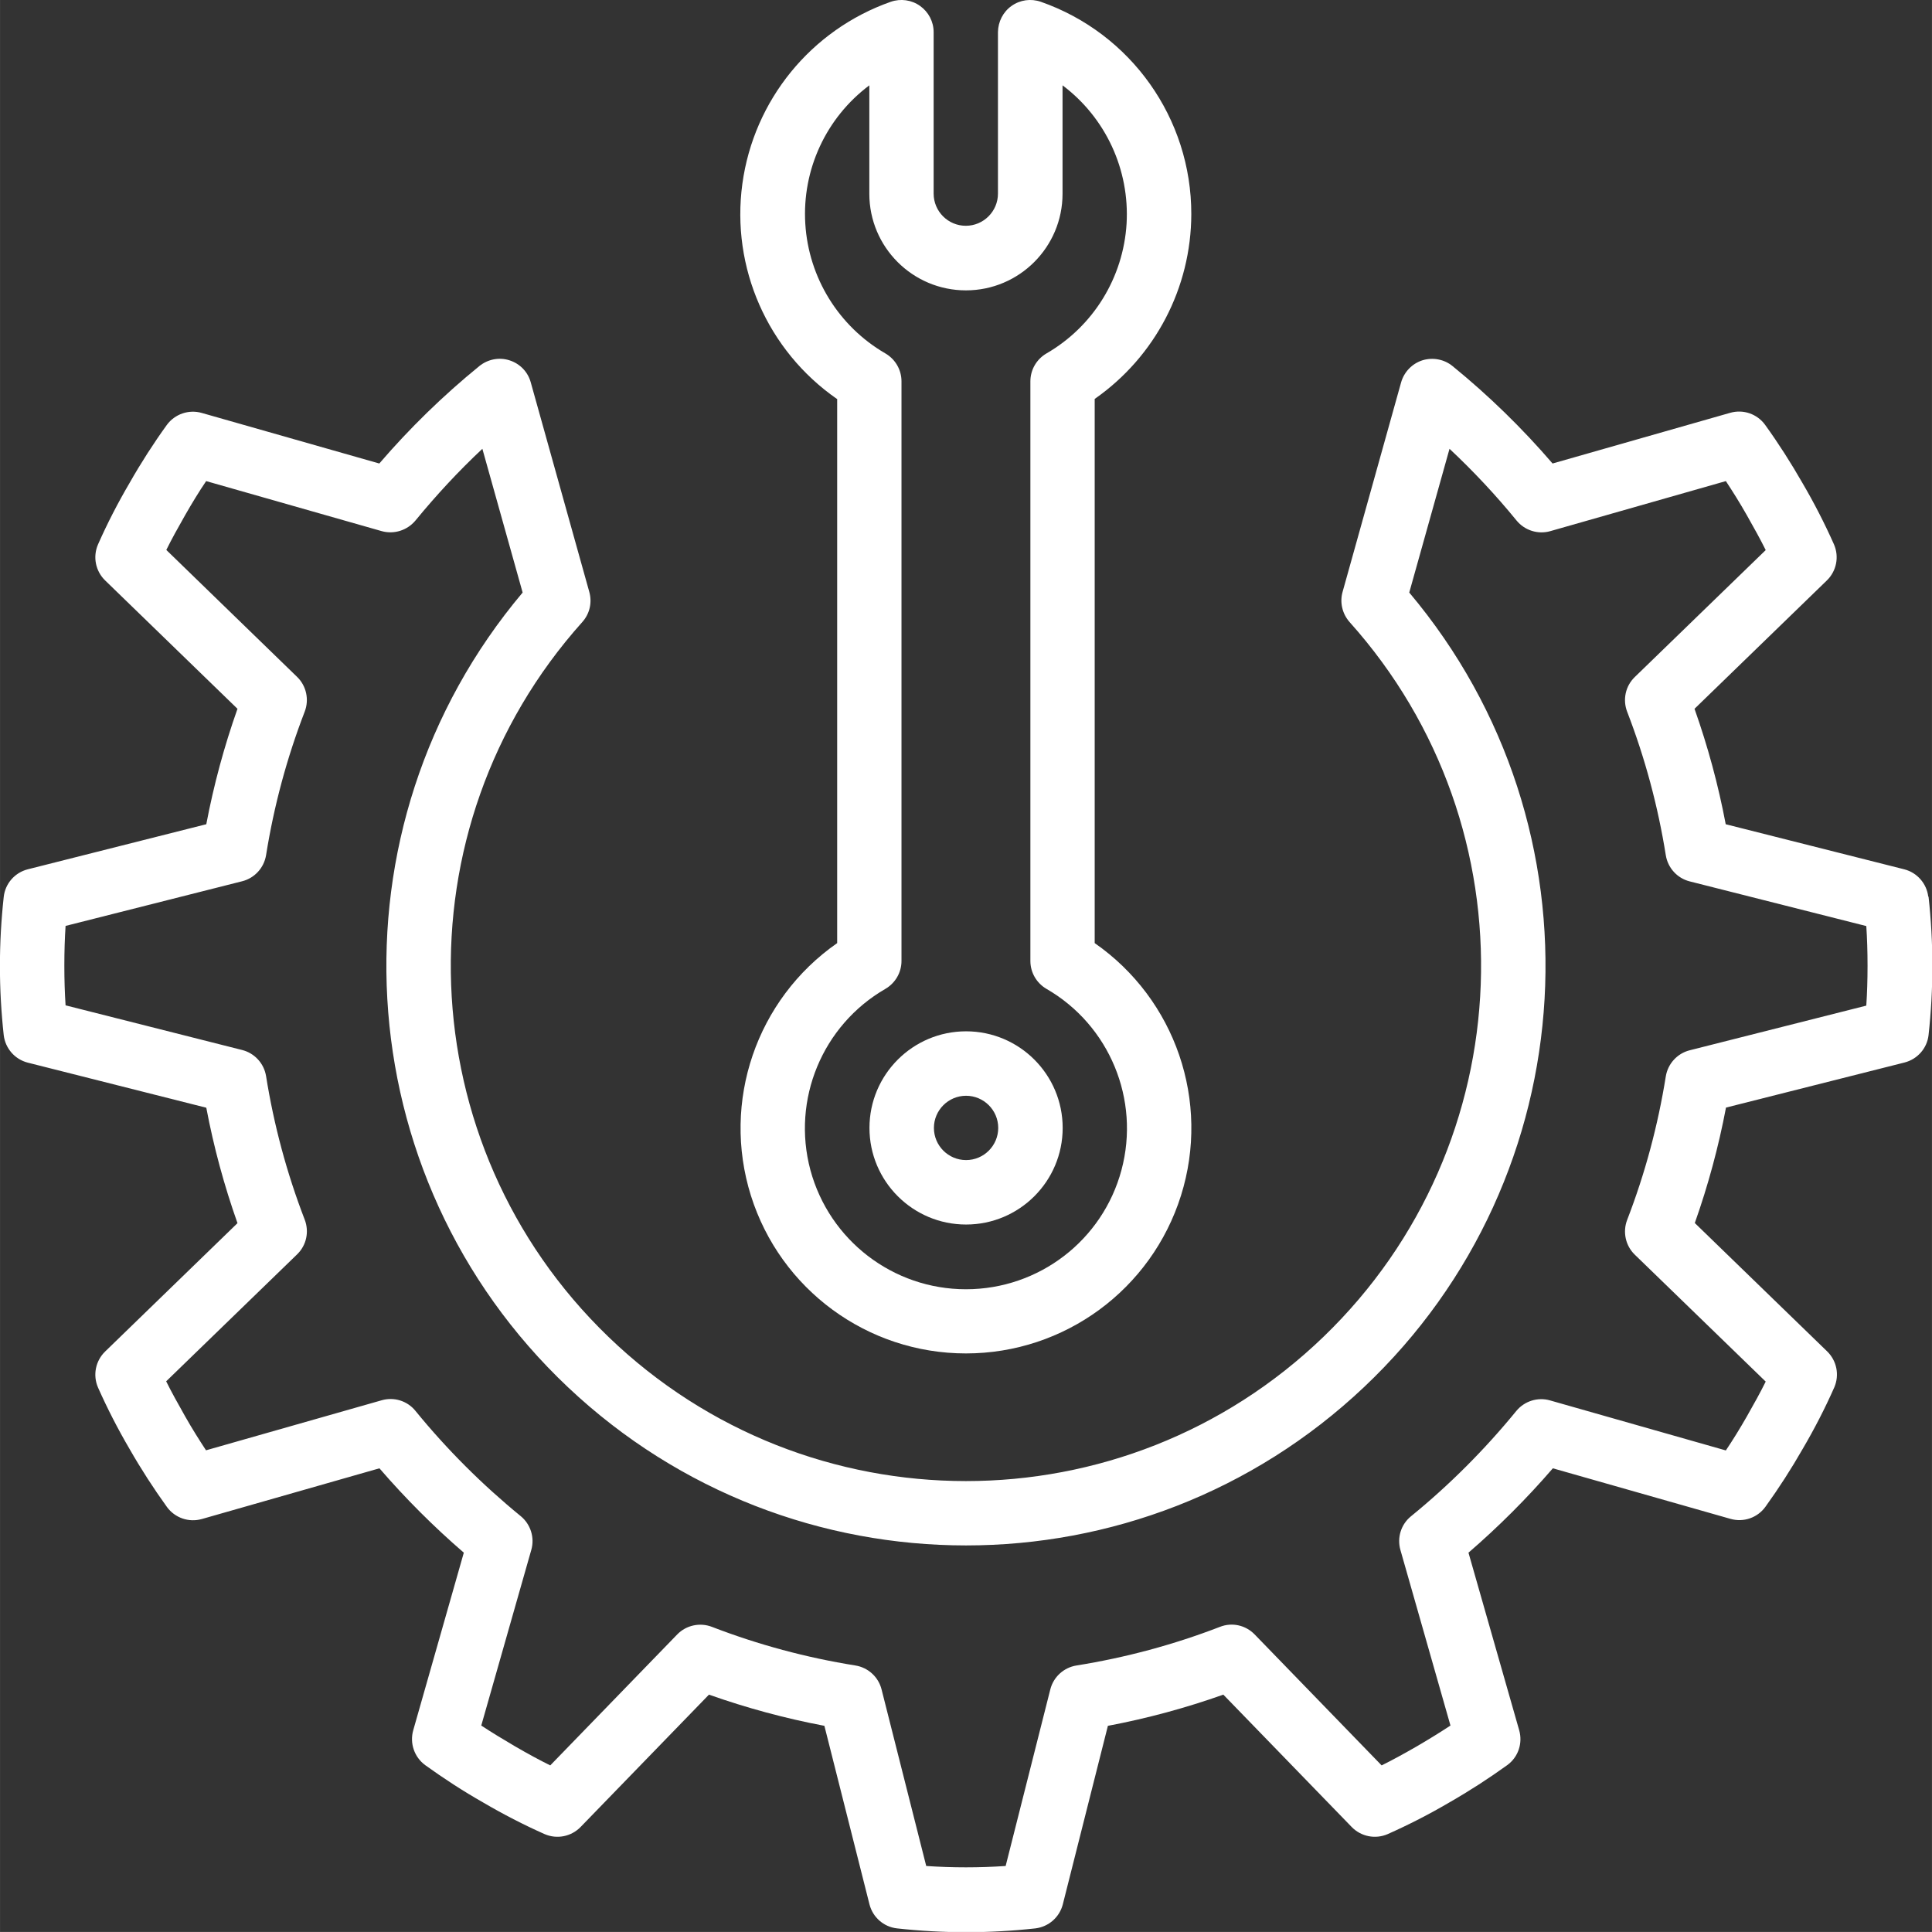
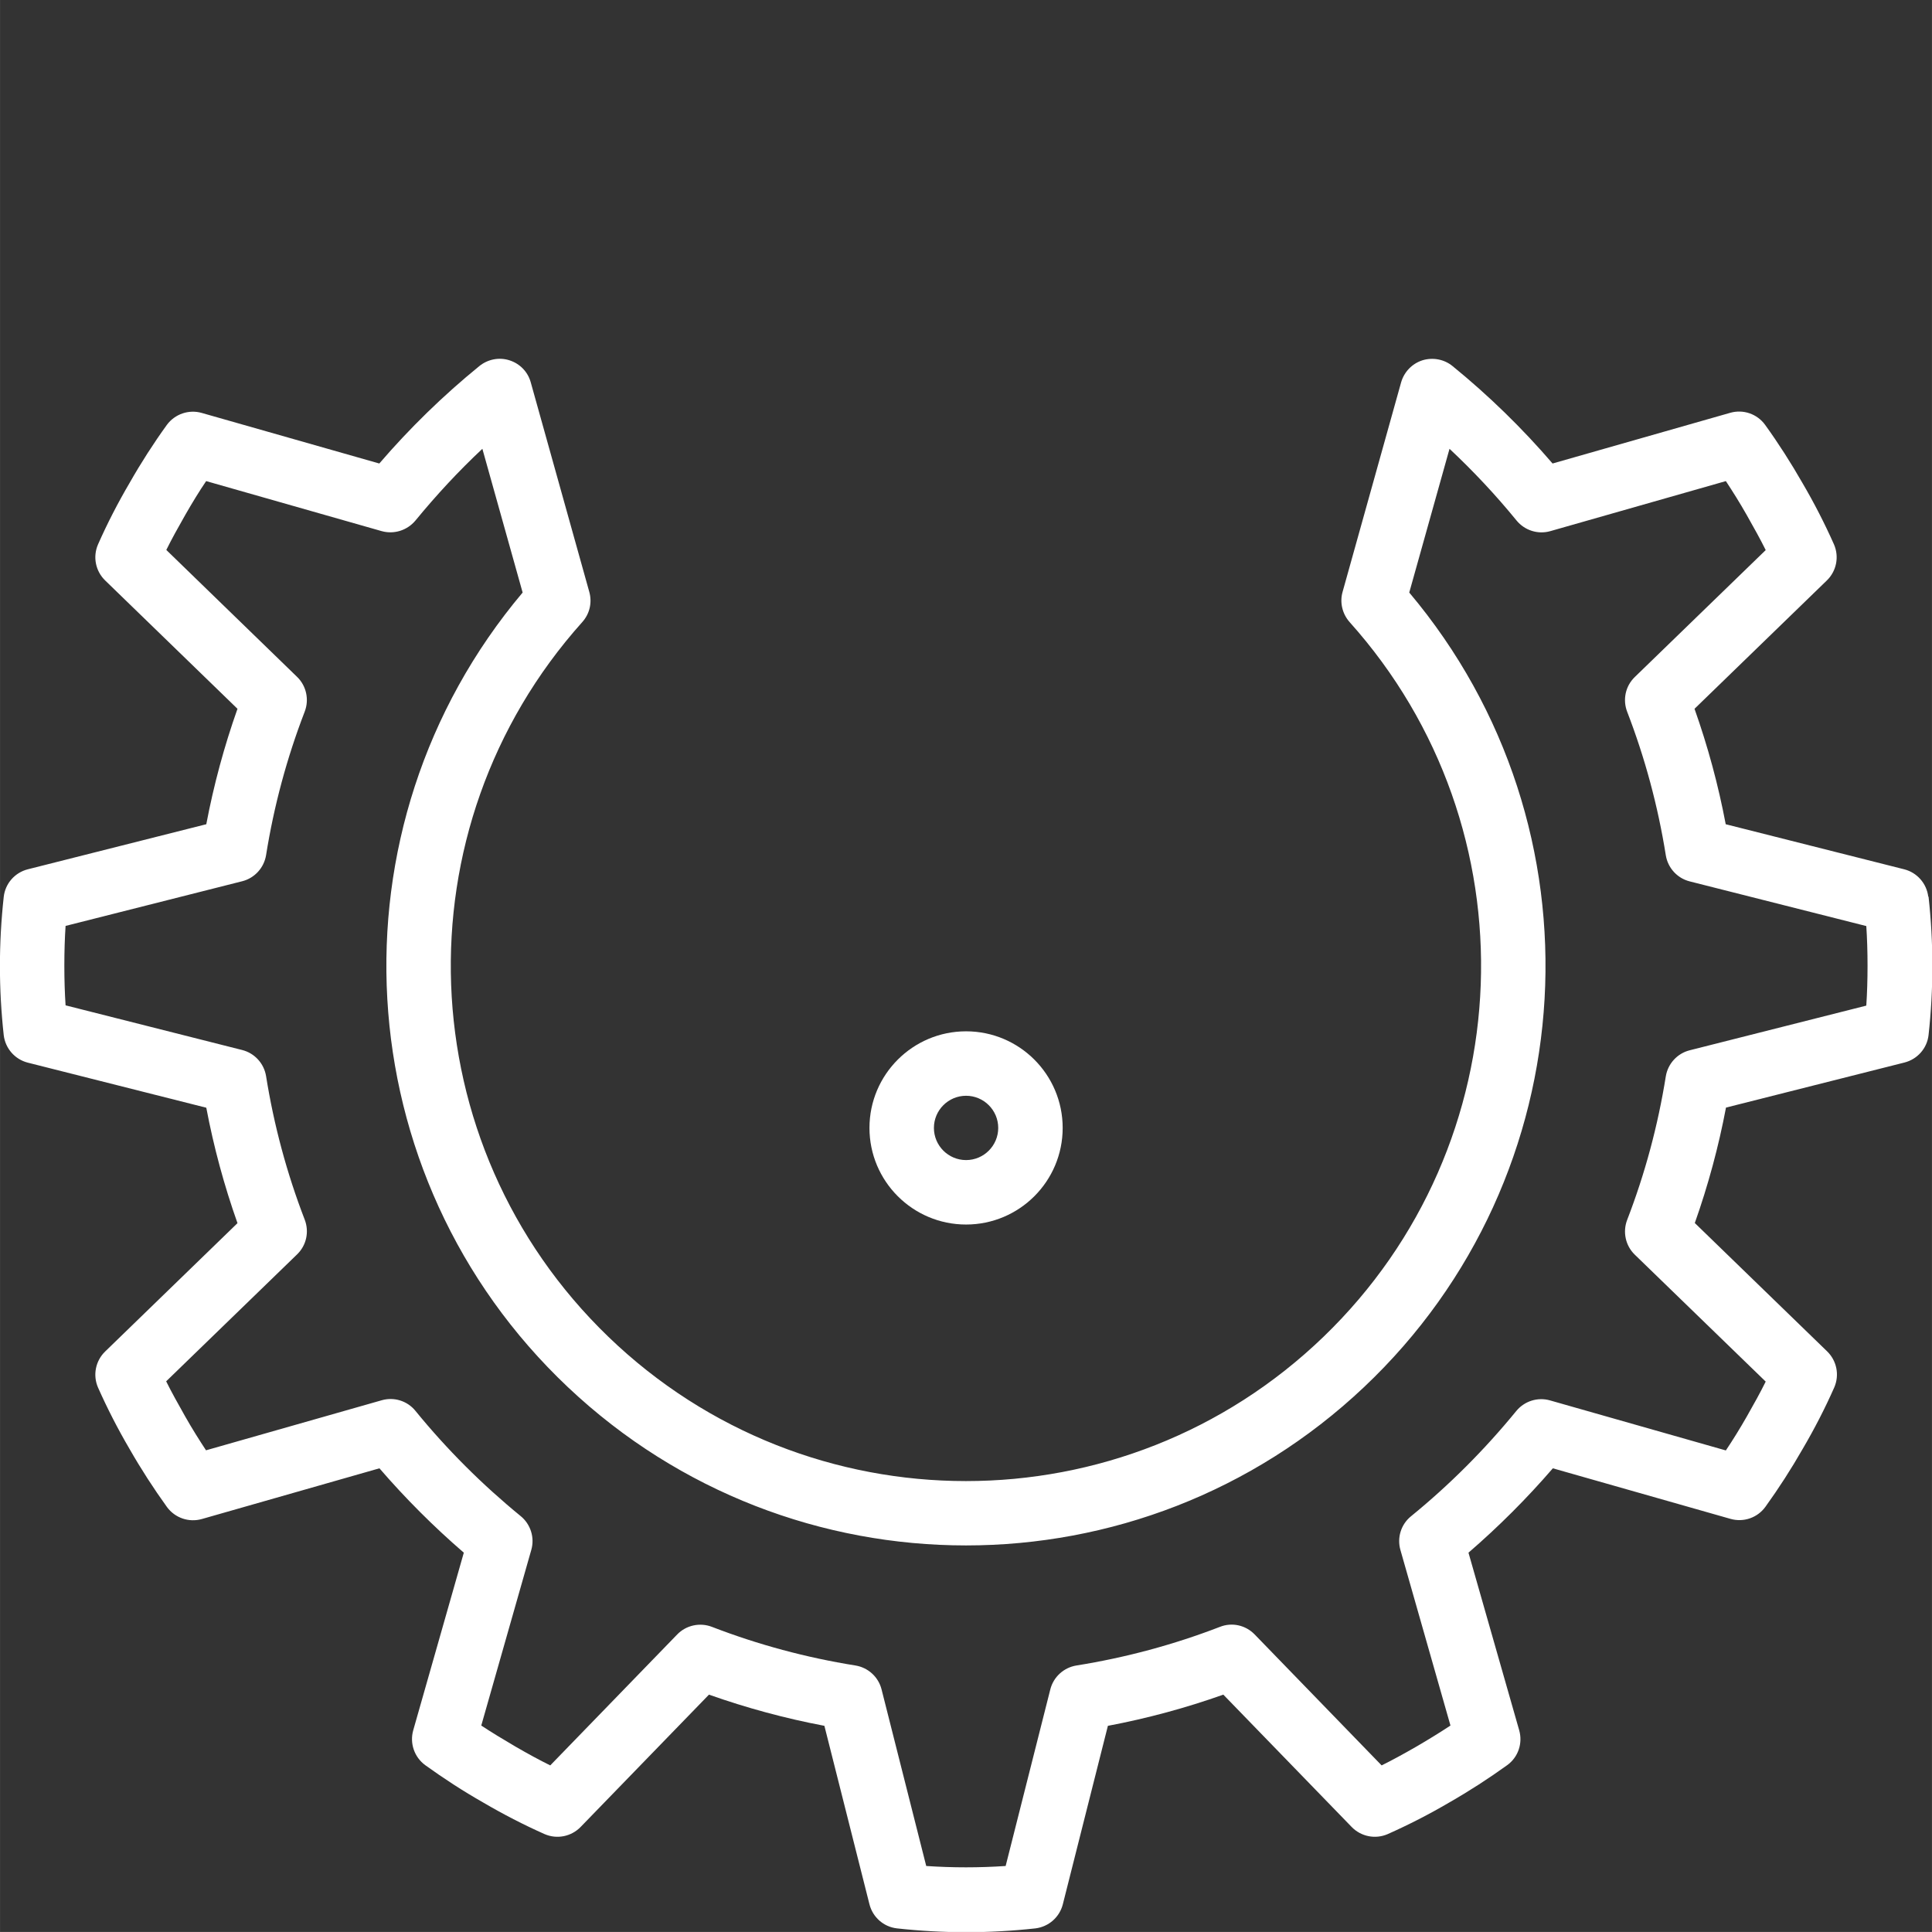
<svg xmlns="http://www.w3.org/2000/svg" xml:space="preserve" width="84.668mm" height="84.666mm" version="1.1" style="shape-rendering:geometricPrecision; text-rendering:geometricPrecision; image-rendering:optimizeQuality; fill-rule:evenodd; clip-rule:evenodd" viewBox="0 0 14059 14059">
  <rect x="0" y="0" width="14059" height="14059" fill="#333333" stroke="none" />
  <defs>
    <style type="text/css">
   
    .fil0 {fill:white}
   
  </style>
  </defs>
  <g id="Layer_x0020_1">
    <g id="_2492731922096">
      <g>
        <path class="fil0" d="M14032 6525c-12,-96 -81,-175 -175,-199l-1299 -328c-54,-286 -130,-566 -227,-840l963 -934c70,-68 91,-172 52,-262 -68,-153 -145,-303 -230,-448 -83,-145 -173,-286 -271,-422 -58,-80 -159,-115 -254,-88l-1293 369c-221,-257 -465,-495 -728,-709 -61,-50 -144,-65 -219,-42 -75,24 -133,84 -155,160l-426 1525c-22,77 -2,160 51,220 1346,1502 1262,3801 -190,5201 -1452,1400 -3752,1400 -5204,0 -1452,-1400 -1536,-3698 -190,-5201 54,-60 73,-142 51,-220l-426 -1525c-21,-76 -79,-136 -155,-160 -75,-24 -157,-8 -219,42 -263,214 -507,452 -728,709l-1292 -368c-94,-27 -196,8 -254,87 -98,136 -188,276 -271,422 -85,145 -162,294 -230,448 -39,90 -18,194 52,262l963 934c-97,274 -173,555 -227,840l-1299 328c-94,24 -164,103 -175,200 -37,335 -37,673 0,1008 12,96 81,175 175,199l1299 328c54,286 130,566 227,840l-963 934c-70,68 -91,172 -52,262 68,153 145,303 230,448 83,145 174,286 272,422 58,79 159,114 254,87l1292 -369c189,219 395,425 614,614l-368 1292c-27,95 8,196 87,254 136,98 276,189 422,272 145,85 294,162 447,230 90,39 194,18 262,-52l934 -963c274,97 555,173 840,227l328 1299c24,94 103,164 200,175 335,37 673,37 1008,0 96,-12 175,-81 199,-175l328 -1299c286,-54 567,-130 840,-227l934 963c68,70 172,91 262,52 153,-68 303,-145 448,-230 145,-83 286,-174 422,-272 80,-58 114,-159 87,-254l-369 -1292c219,-189 425,-395 614,-614l1293 368c95,27 196,-8 254,-88 98,-136 188,-276 271,-421 85,-145 162,-294 230,-448 39,-90 18,-194 -52,-262l-963 -934c97,-274 173,-555 227,-840l1299 -328c94,-24 164,-103 175,-199 37,-335 37,-673 0,-1008zm-451 793l-1285 325c-91,23 -159,98 -174,190 -57,357 -151,707 -281,1044 -34,88 -12,188 55,253l953 924c-39,79 -85,162 -138,255 -51,89 -101,170 -152,246l-1279 -364c-90,-26 -187,5 -246,77 -229,280 -485,537 -766,766 -73,59 -103,156 -77,246l364 1277c-76,50 -157,100 -246,152 -94,54 -176,99 -255,138l-924 -953c-66,-68 -165,-90 -253,-55 -337,130 -687,224 -1044,281 -92,15 -167,83 -190,174l-325 1285c-192,13 -386,13 -578,0l-325 -1285c-23,-91 -98,-159 -190,-174 -357,-57 -707,-151 -1044,-281 -88,-34 -188,-12 -253,55l-924 953c-79,-39 -162,-84 -255,-138 -89,-52 -171,-102 -247,-152l364 -1278c26,-90 -5,-187 -77,-246 -280,-229 -537,-485 -766,-766 -59,-73 -156,-103 -246,-77l-1278 364c-50,-76 -101,-157 -152,-247 -53,-94 -99,-176 -138,-255l953 -924c68,-66 89,-165 55,-253 -130,-337 -224,-687 -281,-1044 -15,-92 -83,-167 -174,-190l-1285 -325c-6,-90 -9,-186 -9,-289 0,-103 3,-199 9,-289l1285 -325c91,-23 159,-98 174,-190 57,-357 151,-707 281,-1044 34,-88 12,-188 -55,-253l-952 -924c39,-79 85,-162 138,-255 51,-89 101,-171 152,-246l1277 364c90,25 186,-5 246,-77 151,-184 313,-359 487,-522l293 1046c-1440,1710 -1296,4248 330,5783 1626,1535 4167,1535 5792,0 1626,-1535 1770,-4073 330,-5783l293 -1046c174,163 337,337 488,522 59,72 156,103 246,77l1277 -364c50,76 101,157 152,247 53,94 99,176 138,255l-953 924c-68,66 -89,165 -55,253 130,337 224,687 281,1044 15,92 83,167 174,190l1285 325c6,90 9,186 9,289 0,103 -3,199 -9,289z" />
-         <path class="fil0" d="M6092 2903l0 3960c-588,410 -842,1153 -628,1837 215,684 848,1149 1565,1149 717,0 1350,-465 1565,-1149 215,-684 -40,-1428 -628,-1837l0 -3960c440,-307 702,-809 703,-1345 1,-695 -438,-1315 -1095,-1545 -72,-25 -151,-14 -213,30 -62,44 -98,115 -99,191l0 1175c0,129 -105,234 -234,234 -129,0 -234,-105 -234,-234l0 -1175c0,-76 -37,-147 -99,-191 -62,-44 -141,-55 -213,-30 -580,204 -997,716 -1080,1325 -83,609 183,1214 688,1565zm234 -2282l0 789c0,388 315,703 703,703 388,0 703,-315 703,-703l0 -789c314,236 489,614 466,1007 -24,392 -242,747 -583,944 -72,42 -117,119 -117,203l0 4218c0,84 45,161 117,203 459,265 683,806 546,1318 -137,512 -601,868 -1132,868 -530,0 -994,-356 -1132,-868 -137,-512 87,-1053 546,-1318 72,-42 117,-119 117,-203l0 -4218c0,-84 -45,-161 -117,-203 -340,-197 -559,-551 -583,-944 -24,-393 151,-771 466,-1007z" />
        <path class="fil0" d="M6327 8208c0,388 315,703 703,703 388,0 703,-315 703,-703 0,-388 -315,-703 -703,-703 -388,0 -703,315 -703,703zm703 -234c129,0 234,105 234,234 0,129 -105,234 -234,234 -129,0 -234,-105 -234,-234 0,-129 105,-234 234,-234z" />
      </g>
    </g>
  </g>
</svg>